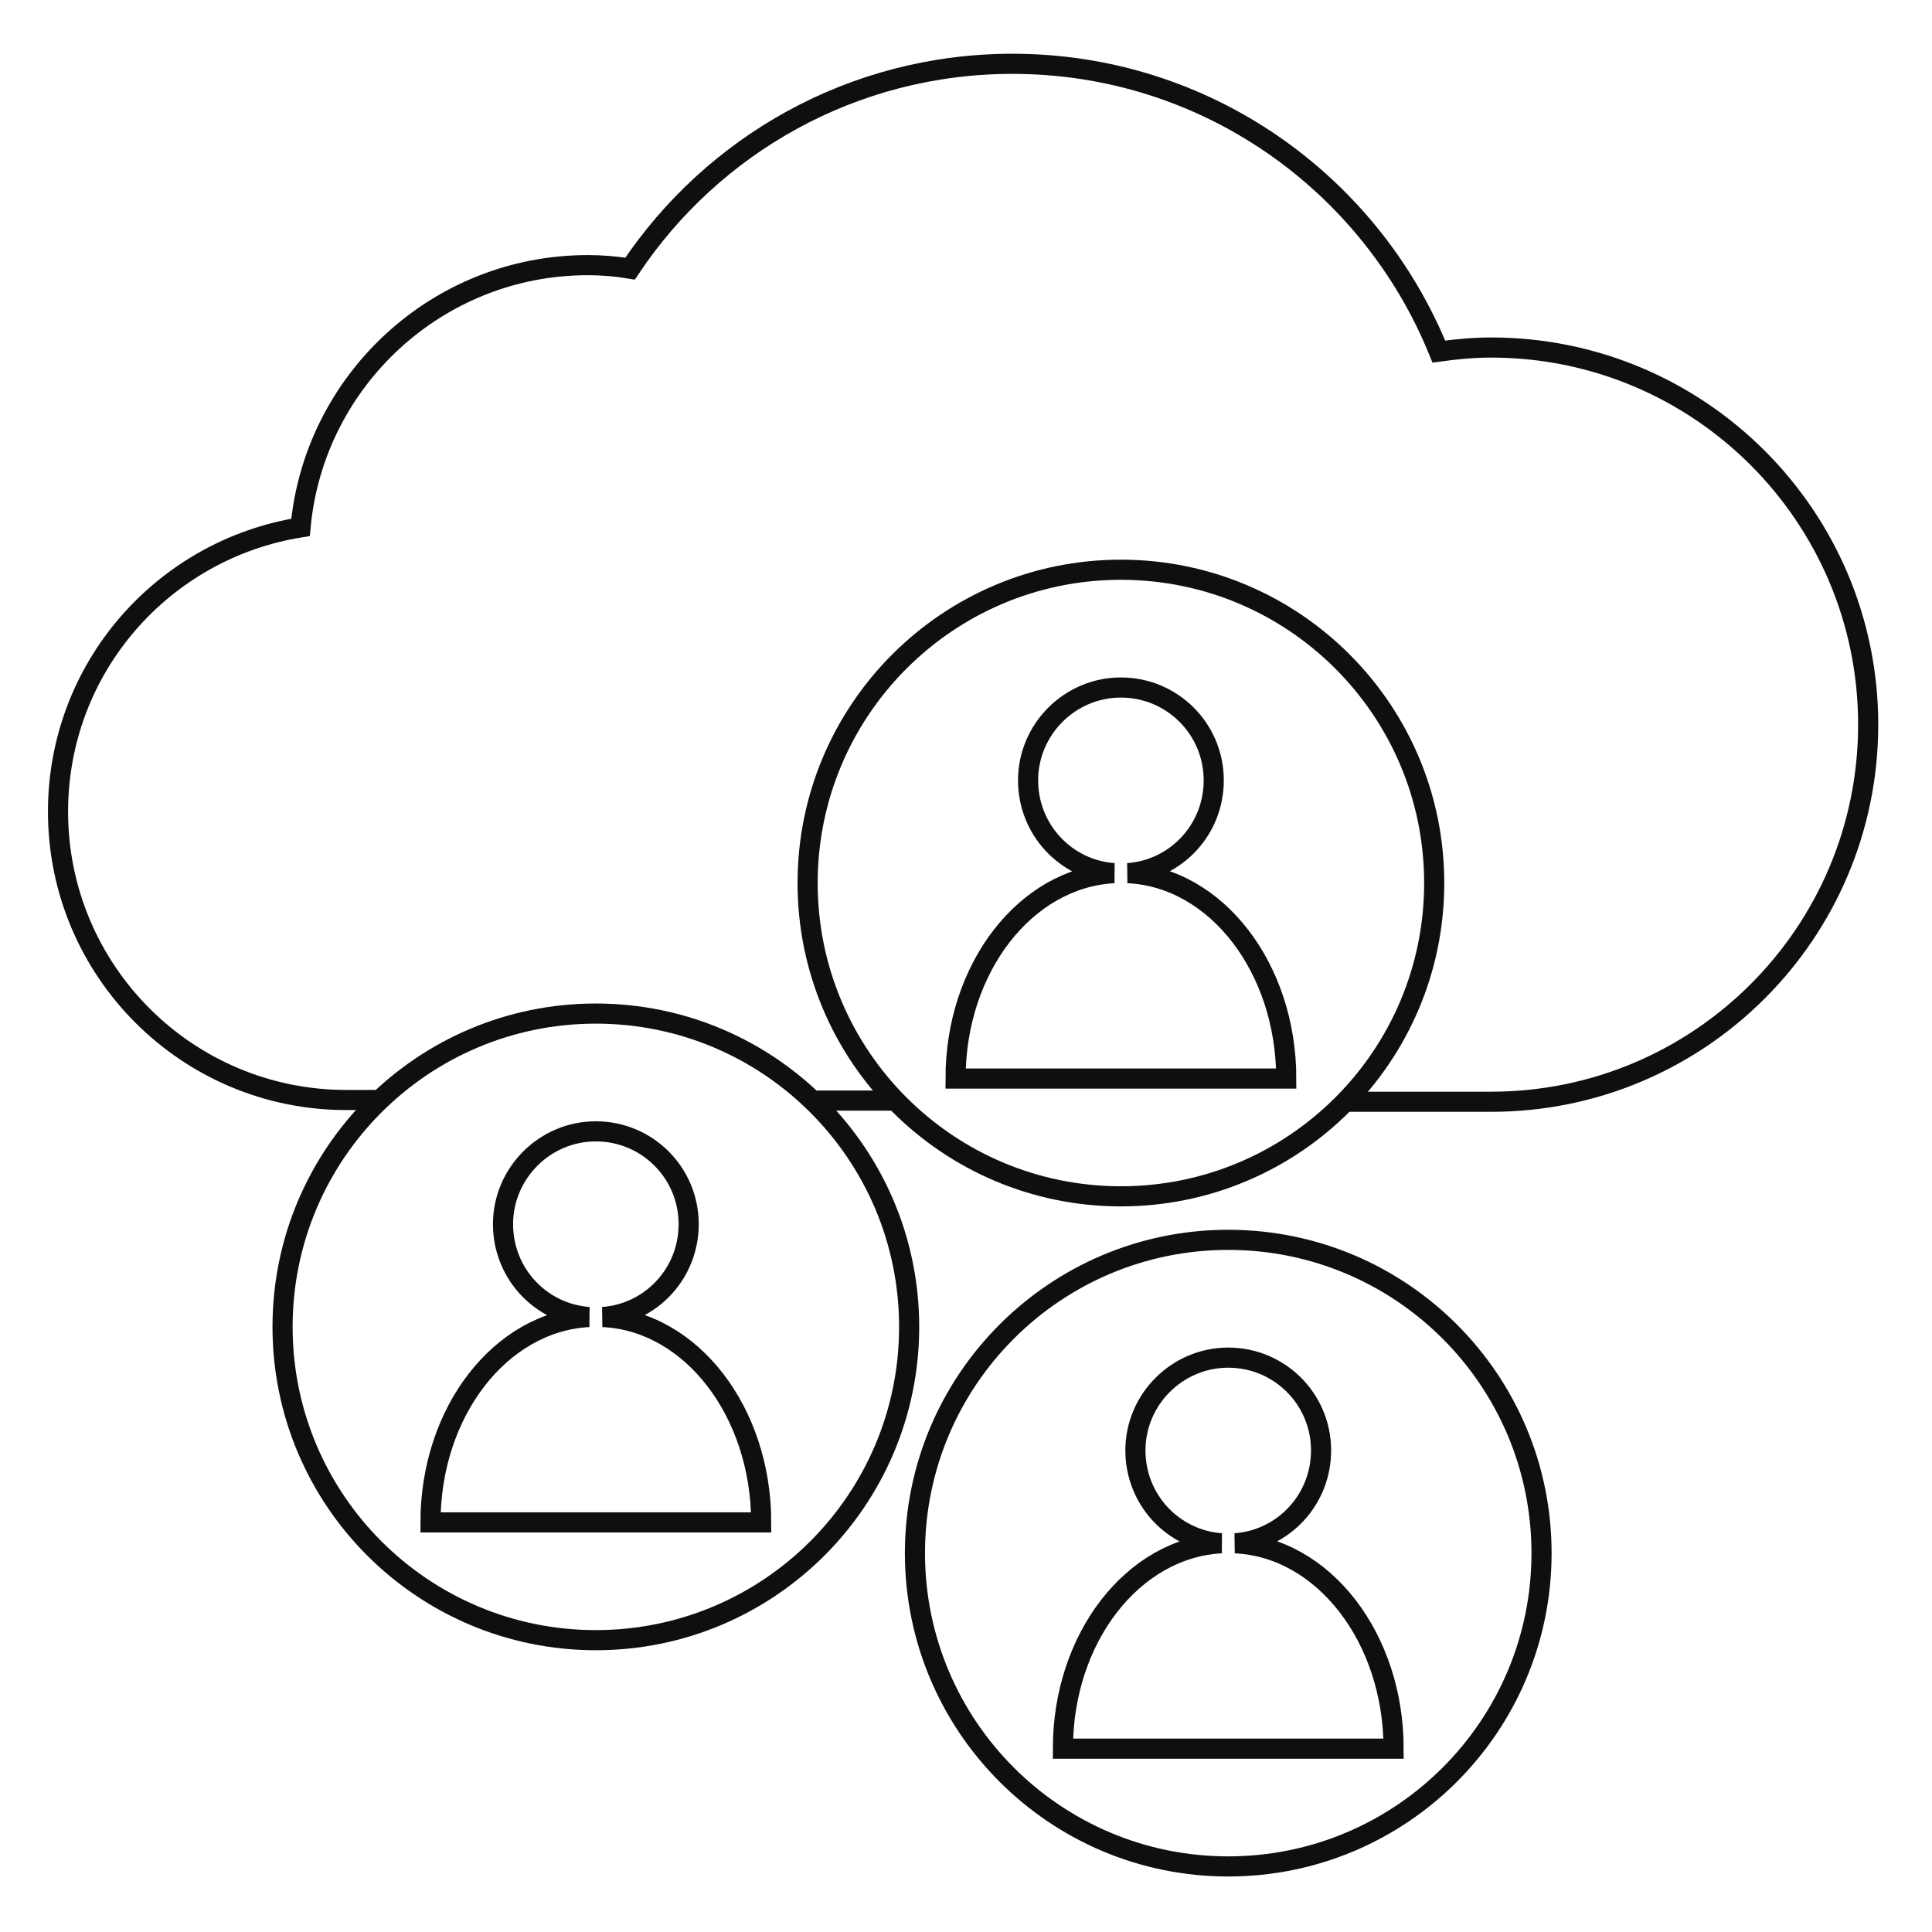
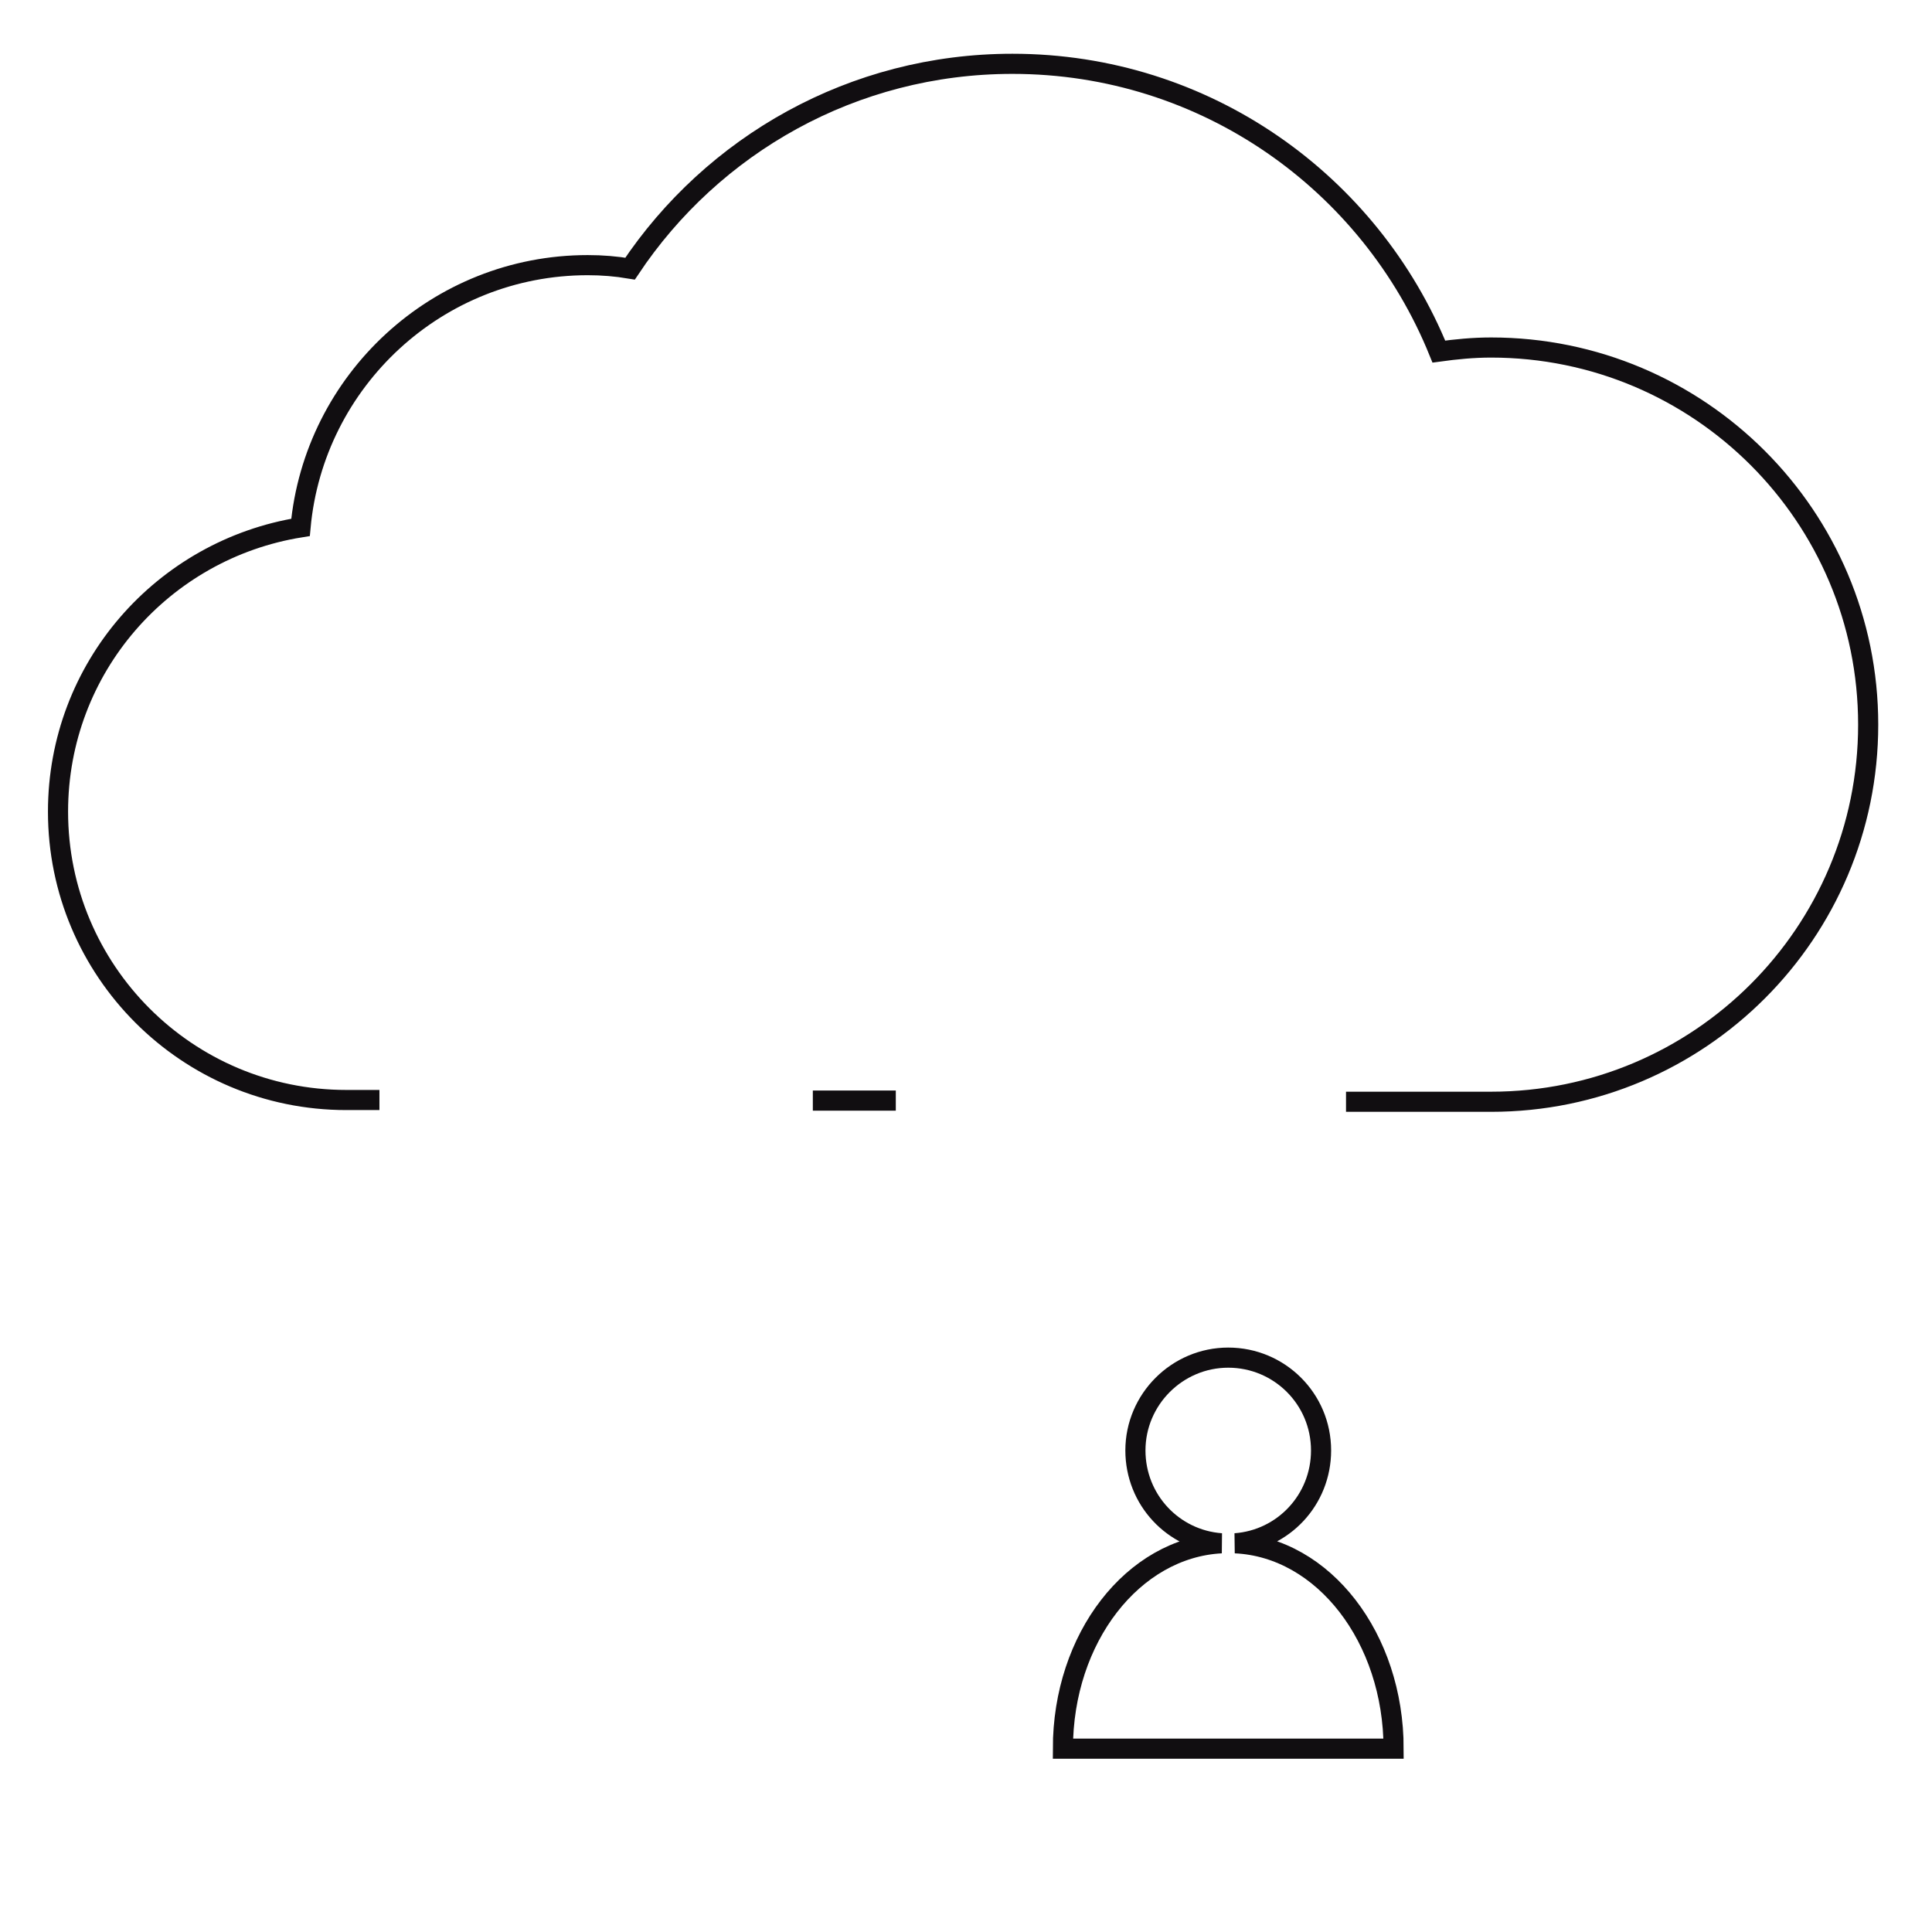
<svg xmlns="http://www.w3.org/2000/svg" width="96" height="96" viewBox="0 0 96 96" fill="none">
  <g id="Cloud Consulting">
    <path id="Vector" d="M18.854 54.659H17.211C9.283 54.659 2.883 48.231 2.883 40.331C2.883 33.182 8.101 27.301 14.933 26.205C15.596 18.912 21.737 13.175 29.204 13.175C29.924 13.175 30.616 13.232 31.308 13.348C35.402 7.207 42.378 3.171 50.306 3.171C59.906 3.171 68.094 9.081 71.496 17.47C72.332 17.355 73.196 17.268 74.09 17.268C84.44 17.268 92.829 25.658 92.829 36.007C92.829 46.357 84.44 54.746 74.09 54.746H68.93H66.883M44.512 54.688H40.389" stroke="#110E11" stroke-miterlimit="10" />
-     <path id="Vector_2" d="M61.031 92.742C69.628 92.742 76.598 85.772 76.598 77.175C76.598 68.577 69.628 61.607 61.031 61.607C52.433 61.607 45.463 68.577 45.463 77.175C45.463 85.772 52.433 92.742 61.031 92.742Z" stroke="#110E11" stroke-miterlimit="10" />
    <path id="Name_00000176040084195260019170000017913326686077432212_" d="M61.377 76.685C63.769 76.512 65.643 74.522 65.643 72.072C65.643 69.506 63.568 67.46 61.031 67.46C58.494 67.46 56.418 69.535 56.418 72.072C56.418 74.522 58.292 76.512 60.685 76.685C56.303 76.915 52.815 81.384 52.815 86.89H69.247C69.247 81.384 65.759 76.886 61.377 76.685Z" stroke="#110E11" stroke-miterlimit="10" />
-     <path id="Vector_3" d="M29.607 81.499C38.205 81.499 45.175 74.529 45.175 65.932C45.175 57.334 38.205 50.364 29.607 50.364C21.009 50.364 14.04 57.334 14.04 65.932C14.04 74.529 21.009 81.499 29.607 81.499Z" stroke="#110E11" stroke-miterlimit="10" />
-     <path id="Name_00000040567583663543309770000013308525582306770073_" d="M29.953 65.442C32.346 65.269 34.22 63.279 34.22 60.829C34.22 58.263 32.144 56.216 29.607 56.216C27.07 56.216 24.995 58.292 24.995 60.829C24.995 63.279 26.869 65.269 29.261 65.442C24.879 65.672 21.391 70.141 21.391 75.647H37.823C37.823 70.141 34.335 65.643 29.953 65.442Z" stroke="#110E11" stroke-miterlimit="10" />
-     <path id="Vector_4" d="M55.697 59.445C64.295 59.445 71.265 52.475 71.265 43.878C71.265 35.28 64.295 28.31 55.697 28.31C47.1 28.31 40.13 35.28 40.13 43.878C40.13 52.475 47.1 59.445 55.697 59.445Z" stroke="#110E11" stroke-miterlimit="10" />
-     <path id="Name_00000026142321635802618530000008651487355573003659_" d="M56.043 43.387C58.436 43.214 60.31 41.225 60.31 38.775C60.31 36.209 58.234 34.162 55.697 34.162C53.16 34.162 51.085 36.238 51.085 38.775C51.085 41.225 52.959 43.214 55.351 43.387C50.969 43.618 47.481 48.086 47.481 53.593H63.913C63.913 48.086 60.425 43.589 56.043 43.387Z" stroke="#110E11" stroke-miterlimit="10" />
  </g>
</svg>